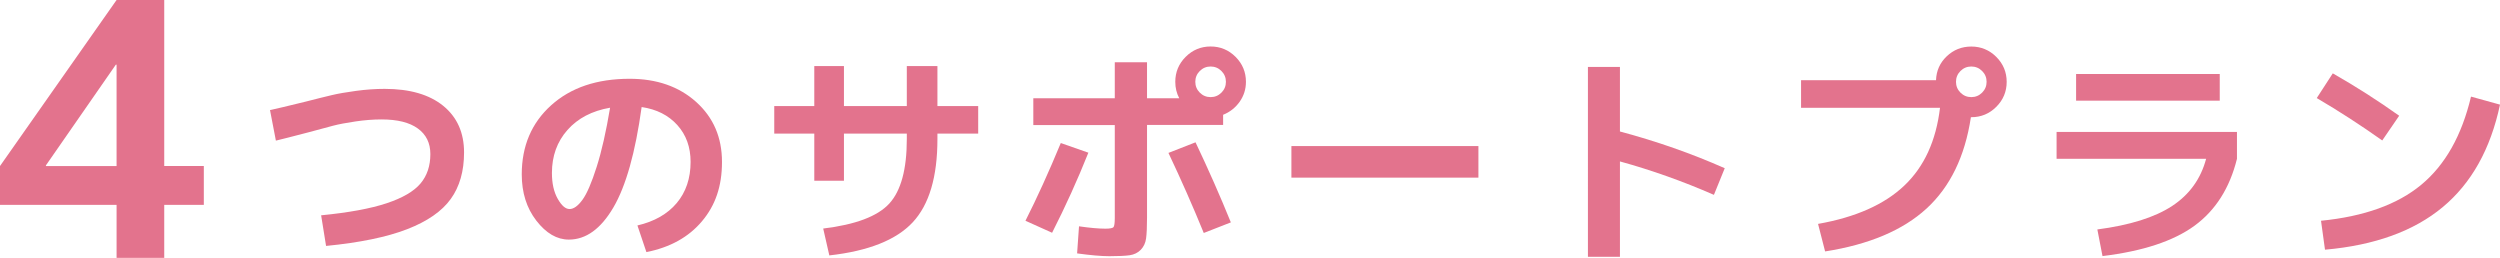
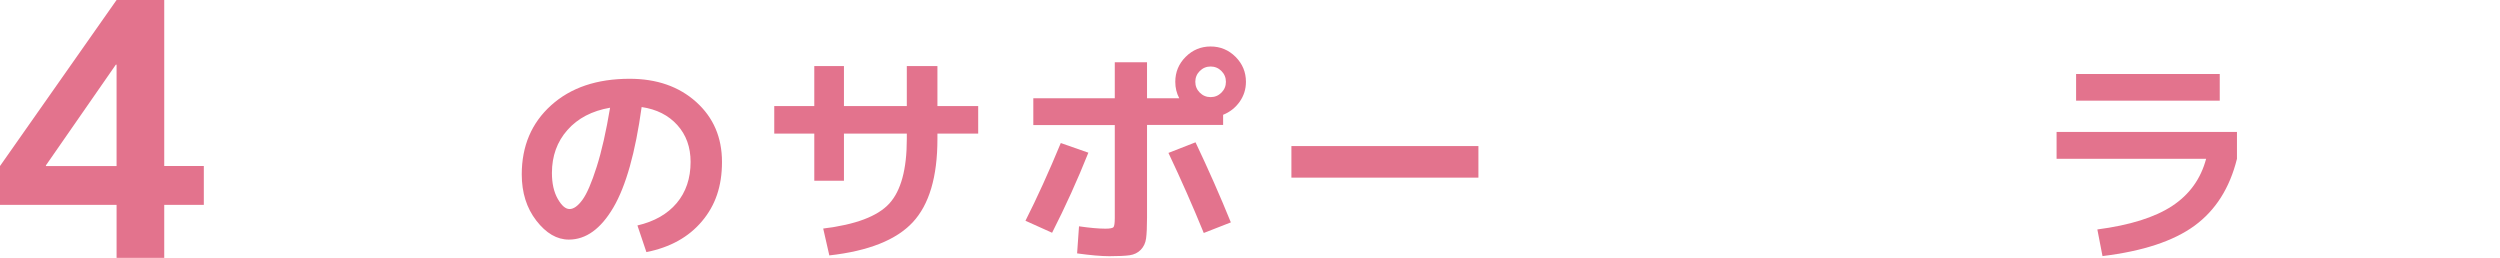
<svg xmlns="http://www.w3.org/2000/svg" id="_デザイン" data-name="デザイン" width="445.85" height="45.99" viewBox="0 0 445.85 45.99">
  <defs>
    <style>
      .cls-1 {
        fill: #e3738d;
        stroke-width: 0px;
      }
    </style>
  </defs>
  <path class="cls-1" d="M29.29,29.61h7.06v6.93h-7.06v9.45h-8.5v-9.45H0v-6.93L20.79,0h8.5v29.61ZM20.79,29.61V11.53h-.13l-12.47,17.96v.13h12.6Z" />
-   <path class="cls-1" d="M48.15,19.63c.84-.17,2.97-.67,6.38-1.51,1.96-.5,3.5-.89,4.62-1.15,1.12-.27,2.56-.52,4.33-.76,1.76-.24,3.47-.36,5.12-.36,4.48,0,7.96,1.01,10.44,3.02,2.48,2.02,3.72,4.79,3.72,8.32,0,3.33-.79,6.1-2.37,8.29-1.58,2.2-4.18,4-7.79,5.4-3.61,1.4-8.43,2.39-14.45,2.98l-.88-5.46c4.9-.48,8.78-1.19,11.65-2.14,2.87-.95,4.89-2.13,6.07-3.53,1.18-1.4,1.76-3.15,1.76-5.25,0-1.96-.74-3.48-2.23-4.56-1.48-1.08-3.64-1.62-6.47-1.62-1.48,0-3.04.12-4.66.36-1.62.24-2.96.49-3.99.76-1.04.27-2.46.65-4.28,1.15-3,.78-4.97,1.29-5.92,1.51l-1.05-5.46Z" />
  <path class="cls-1" d="M113.67,40.21c3.02-.7,5.36-2.03,7.01-3.99,1.65-1.96,2.48-4.41,2.48-7.35,0-2.63-.79-4.82-2.37-6.57-1.58-1.75-3.7-2.82-6.36-3.21-1.12,8.12-2.8,14.09-5.04,17.91-2.24,3.82-4.89,5.73-7.94,5.73-2.13,0-4.06-1.13-5.8-3.38-1.74-2.25-2.6-5-2.6-8.25,0-5.07,1.75-9.18,5.25-12.33,3.5-3.15,8.16-4.72,13.99-4.72,4.84,0,8.8,1.38,11.87,4.14,3.07,2.76,4.6,6.32,4.6,10.69s-1.19,7.76-3.57,10.58c-2.38,2.83-5.68,4.66-9.91,5.5l-1.6-4.75ZM108.8,19.21c-3.22.56-5.75,1.88-7.6,3.97-1.85,2.09-2.77,4.64-2.77,7.67,0,1.85.34,3.38,1.03,4.6.69,1.22,1.39,1.83,2.12,1.83s1.49-.55,2.29-1.64c.8-1.09,1.64-3.05,2.54-5.88.9-2.83,1.69-6.34,2.39-10.54Z" />
  <path class="cls-1" d="M138.08,18.92h7.14v-7.14h5.29v7.14h11.21v-7.14h5.46v7.14h7.27v4.91h-7.27v.97c0,6.75-1.47,11.7-4.41,14.85-2.94,3.15-7.9,5.12-14.87,5.9l-1.09-4.79c5.77-.7,9.69-2.18,11.78-4.45,2.08-2.27,3.13-6.1,3.13-11.51v-.97h-11.21v8.4h-5.29v-8.4h-7.14v-4.91Z" />
  <path class="cls-1" d="M189.19,25.51l4.91,1.72c-1.93,4.84-4.09,9.6-6.47,14.28l-4.75-2.14c2.07-4.09,4.17-8.71,6.3-13.86ZM184.28,17.53h14.53v-6.43h5.75v6.43h5.75c-.48-.9-.71-1.88-.71-2.94,0-1.74.62-3.22,1.85-4.45,1.23-1.23,2.72-1.85,4.45-1.85s3.22.62,4.45,1.85c1.23,1.23,1.85,2.72,1.85,4.45,0,1.32-.38,2.51-1.13,3.57-.76,1.06-1.74,1.83-2.94,2.31v1.81h-13.57v16.55c0,1.65-.06,2.88-.17,3.7-.11.81-.43,1.48-.95,2.02-.52.53-1.18.85-1.97.97-.8.11-2.01.17-3.63.17-1.43,0-3.35-.17-5.75-.5l.34-4.83c1.93.28,3.5.42,4.7.42.81,0,1.29-.09,1.45-.27.15-.18.23-.74.23-1.66v-16.55h-14.53v-4.75ZM208.38,27.27l4.83-1.89c2.3,4.84,4.4,9.6,6.3,14.28l-4.83,1.89c-1.93-4.73-4.03-9.49-6.3-14.28ZM217.83,16.52c.53-.53.8-1.18.8-1.93s-.27-1.4-.8-1.93c-.53-.53-1.18-.8-1.93-.8s-1.4.27-1.93.8c-.53.53-.8,1.18-.8,1.93s.27,1.4.8,1.93c.53.53,1.18.8,1.93.8s1.4-.27,1.93-.8Z" />
  <path class="cls-1" d="M230.31,31.68v-5.63h33.35v5.63h-33.35Z" />
-   <path class="cls-1" d="M283.19,11.94h5.71v11.51c6.52,1.74,12.75,3.92,18.69,6.55l-1.93,4.75c-5.52-2.41-11.1-4.4-16.76-5.96v17.01h-5.71V11.94Z" />
-   <path class="cls-1" d="M321.2,19.21v-4.91h24.07c.06-1.68.69-3.1,1.91-4.26,1.22-1.16,2.68-1.74,4.39-1.74s3.22.62,4.45,1.85c1.23,1.23,1.85,2.72,1.85,4.45s-.62,3.22-1.85,4.45c-1.23,1.23-2.72,1.85-4.45,1.85h-.08c-1.06,7-3.7,12.43-7.92,16.3-4.21,3.86-10.24,6.41-18.08,7.64l-1.26-4.91c6.69-1.18,11.82-3.45,15.37-6.82,3.56-3.37,5.68-8,6.38-13.88h-24.78ZM353.49,16.52c.53-.53.8-1.18.8-1.93s-.27-1.4-.8-1.93c-.53-.53-1.18-.8-1.93-.8s-1.4.27-1.93.8c-.53.53-.8,1.18-.8,1.93s.27,1.4.8,1.93c.53.53,1.18.8,1.93.8s1.4-.27,1.93-.8Z" />
  <path class="cls-1" d="M366.77,28.32v-4.79h32.17v4.79c-1.29,5.21-3.81,9.18-7.56,11.93-3.75,2.74-9.23,4.55-16.42,5.42l-.92-4.75c5.8-.76,10.24-2.15,13.33-4.18,3.09-2.03,5.12-4.84,6.07-8.42h-26.67ZM370.25,17.95v-4.75h25.62v4.75h-25.62Z" />
-   <path class="cls-1" d="M413.17,17.49l2.86-4.41c4.12,2.35,8.06,4.87,11.84,7.56l-3.02,4.41c-3.86-2.74-7.76-5.26-11.68-7.56ZM413.93,39.37c7.67-.76,13.64-2.9,17.89-6.43,4.26-3.53,7.21-8.76,8.86-15.71l5.17,1.43c-1.68,7.92-5.09,14.02-10.23,18.29-5.14,4.27-12.13,6.8-20.98,7.58l-.71-5.17Z" />
</svg>